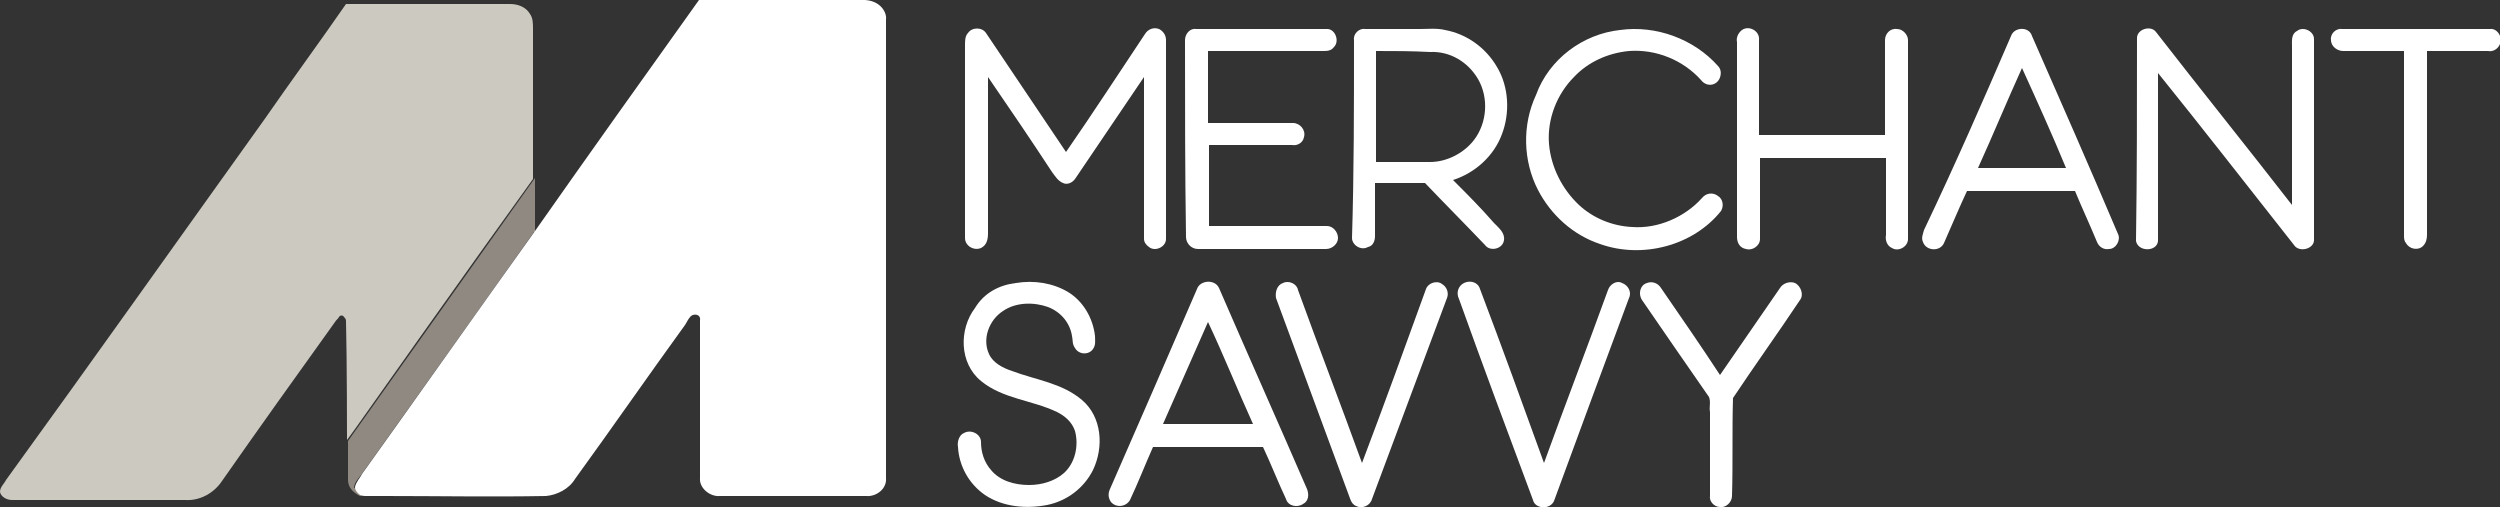
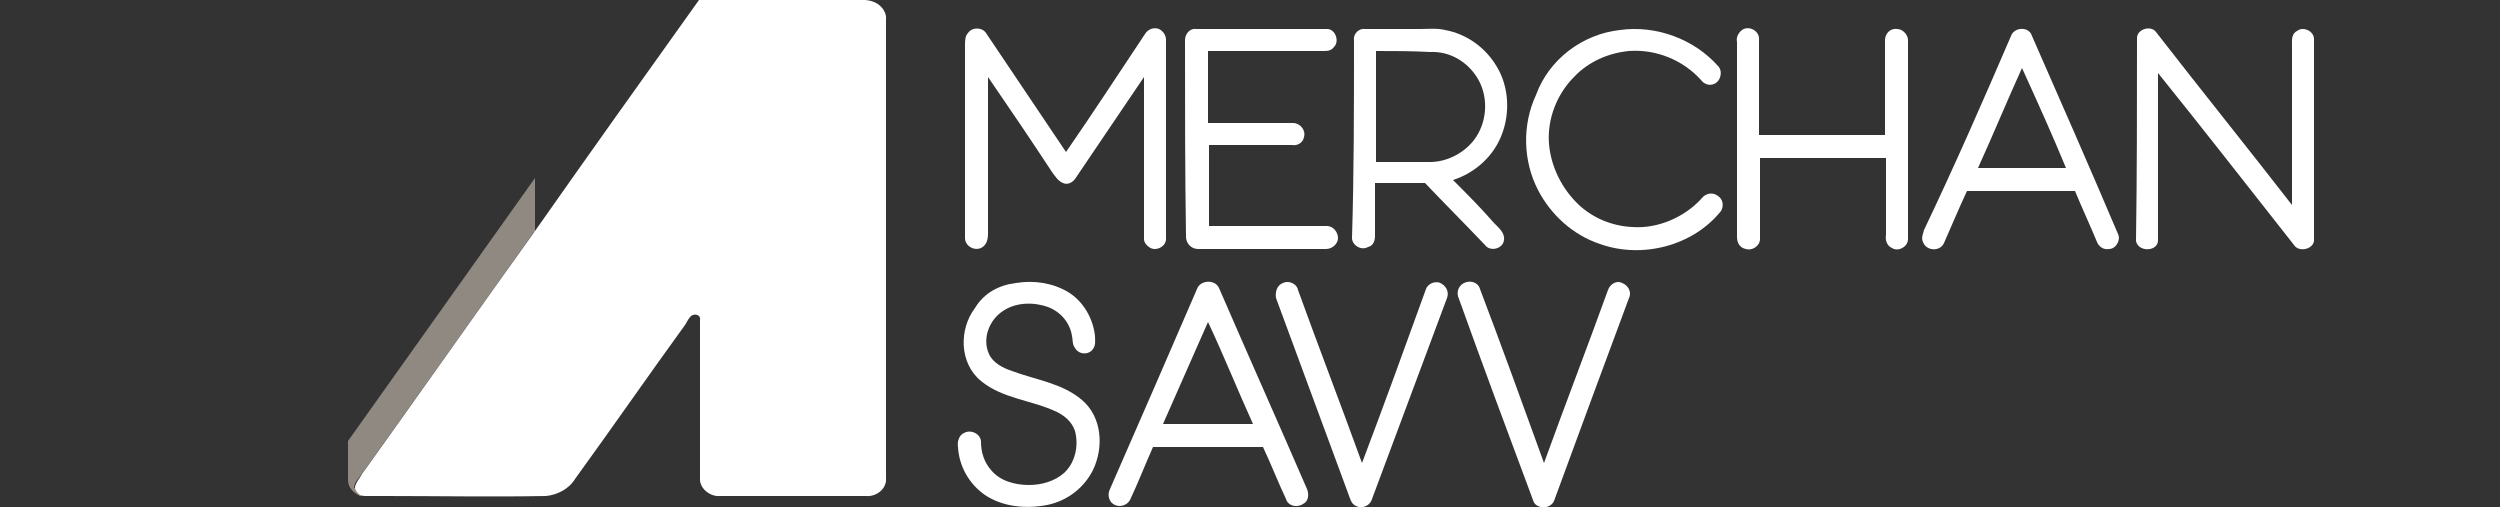
<svg xmlns="http://www.w3.org/2000/svg" version="1.1" id="Layer_1" x="0px" y="0px" width="250px" height="50.7px" viewBox="0 0 250 50.7" style="enable-background:new 0 0 250 50.7;" xml:space="preserve">
  <rect x="0" y="0" width="250" height="50.7" fill="#333333" stroke="none" />
  <style type="text/css">
	.st0{fill:#908982;}
	.st1{fill:#FFFFFF;}
	.st2{fill:#CCC9C0;}
</style>
  <g>
    <g>
      <path class="st0" d="M53.4,23.2c0,0-11.5,16.2-17.3,24.3c-0.3,0.4-0.7,0.8-0.7,1.3c1.7-0.5,1,0.9,0.6,0.8    c-0.6-0.3-1.2-0.8-1.2-1.6c0-1.3,0-3.9,0-3.9l18.7-26.3V23.2z" />
    </g>
  </g>
  <path class="st1" d="M69.9,0c5.2,0,10.3,0,15.5,0c0.7,0,1.5-0.1,2.2,0.3c0.6,0.3,1.1,1,1,1.7c0,15.3,0,30.5,0,45.8  c0.1,1.1-1,1.9-2,1.8c-4.9,0-9.8,0-14.6,0c-1,0.1-2.1-0.8-2-1.8c0-5.3,0-10.5,0-15.8c0,0,0,0,0,0c0.1-0.5-0.5-0.7-0.9-0.4  c-0.3,0.3-0.4,0.6-0.6,0.9c-3.7,5.1-7.3,10.3-11,15.4c-0.6,1-1.8,1.6-2.9,1.7c-5.4,0.1-10.8,0-16.2,0c-0.6,0-1.3,0-1.9,0  c-0.3,0-0.6-0.1-0.8-0.4c-0.1-0.1-0.2-0.3-0.2-0.5c0.1-0.5,0.5-0.9,0.7-1.3c5.8-8.1,11.5-16.2,17.3-24.3C58.9,15.4,64.4,7.7,69.9,0z  " />
  <g>
    <g>
-       <path class="st2" d="M26.4,12c2.7-3.9,5.5-7.7,8.2-11.6c5.5,0,11,0,16.4,0c0.8,0,1.6,0.3,2,1c0.3,0.4,0.3,1,0.3,1.5c0,5,0,10,0,15    c-6,8.3-17.8,25-17.8,25L34.7,44c0,0,0-8-0.1-11.9c0-0.2-0.1-0.3-0.2-0.4c-0.1-0.2-0.4-0.2-0.5,0c-0.1,0.2-0.3,0.3-0.4,0.5    c-3.8,5.3-7.6,10.6-11.3,15.9c-0.8,1.2-2.2,2-3.7,1.9C12.8,50,7,50,1.2,50c-0.5,0-1.1-0.3-1.2-0.8c0-0.5,0.4-0.8,0.6-1.2    C9.3,36,17.8,24,26.4,12z" />
-     </g>
+       </g>
  </g>
  <g>
    <g>
      <path class="st1" d="M96.8,3.3c0.4-0.6,1.4-0.6,1.8,0c2.7,4,5.3,7.9,8,11.9c2.7-3.9,5.3-7.9,7.9-11.8c0.3-0.5,0.9-0.7,1.4-0.5    c0.4,0.2,0.7,0.6,0.7,1.1c0,6.6,0,13.3,0,19.9c0,0.8-1.1,1.3-1.7,0.8c-0.3-0.2-0.5-0.5-0.5-0.8c0-5.4,0-10.8,0-16.2    c-2.3,3.4-4.6,6.8-6.9,10.2c-0.3,0.4-0.8,0.6-1.2,0.4c-0.5-0.2-0.8-0.7-1.1-1.1c-2.1-3.2-4.2-6.3-6.4-9.5c0,5.2,0,10.4,0,15.6    c0,0.6-0.1,1.2-0.7,1.5c-0.7,0.3-1.6-0.2-1.6-1c0-6.4,0-12.9,0-19.3C96.5,4.1,96.5,3.6,96.8,3.3z" />
      <path class="st1" d="M118.5,4c0-0.6,0.5-1.2,1.1-1.1c4.3,0,8.6,0,13,0c0.9-0.1,1.4,1.2,0.8,1.8c-0.3,0.4-0.7,0.4-1.1,0.4    c-3.8,0-7.7,0-11.5,0c0,2.4,0,4.8,0,7.2c2.8,0,5.7,0,8.5,0c0.7,0,1.3,0.7,1.1,1.4c-0.1,0.6-0.7,0.9-1.2,0.8c-2.8,0-5.5,0-8.3,0    c0,2.7,0,5.4,0,8.1c4,0,7.9,0,11.8,0c0.6,0,1.1,0.6,1.1,1.2c0,0.6-0.6,1.1-1.2,1.1c-4.3,0-8.5,0-12.8,0c-0.7,0-1.2-0.6-1.2-1.2    C118.5,17.1,118.5,10.6,118.5,4z" />
      <g>
        <path class="st1" d="M135.4,4c-0.1-0.6,0.5-1.2,1.1-1.1c1.8,0,3.7,0,5.5,0c0.8,0,1.7-0.1,2.5,0.1c2.2,0.4,4.1,1.8,5.2,3.7     c1.2,2,1.3,4.6,0.5,6.7c-0.8,2.2-2.7,3.9-4.9,4.6c1.4,1.4,2.8,2.8,4.1,4.3c0.5,0.5,1.1,1,1,1.7c-0.1,0.9-1.4,1.2-1.9,0.5     c-2-2.1-4-4.1-6-6.2c-1.7,0-3.3,0-5,0c0,1.8,0,3.5,0,5.3c0,0.5-0.2,1-0.7,1.1c-0.7,0.4-1.6-0.2-1.6-0.9     C135.4,17.3,135.4,10.6,135.4,4z M137.6,5.1c0,3.7,0,7.4,0,11.1c1.8,0,3.6,0,5.4,0c1.7,0,3.4-0.9,4.4-2.2     c1.3-1.7,1.5-4.2,0.4-6.1c-1-1.7-2.8-2.8-4.8-2.7C141.2,5.1,139.4,5.1,137.6,5.1z" />
      </g>
      <path class="st1" d="M162,3c3.6-0.5,7.4,0.9,9.8,3.6c0.5,0.5,0.3,1.5-0.4,1.8c-0.5,0.2-1,0-1.3-0.4c-1.8-2-4.5-3.1-7.2-2.9    c-2.1,0.2-4.1,1.1-5.5,2.6c-1.7,1.7-2.7,4.2-2.5,6.7c0.2,2.3,1.3,4.5,3,6.1c1.4,1.3,3.3,2.1,5.3,2.2c2.6,0.2,5.3-1,7-2.9    c0.4-0.5,1.1-0.6,1.6-0.2c0.5,0.3,0.6,1,0.3,1.5c-2.8,3.5-7.9,4.8-12.1,3.3c-2.7-0.9-4.9-2.9-6.2-5.4c-1.5-2.9-1.6-6.5-0.2-9.5    C154.9,5.9,158.3,3.4,162,3z" />
      <path class="st1" d="M174.2,3c0.7-0.5,1.8,0.1,1.7,1c0,3.2,0,6.4,0,9.5c4.2,0,8.4,0,12.6,0c0-3.2,0-6.4,0-9.5    c0-0.6,0.5-1.2,1.2-1.1c0.6,0,1.1,0.6,1.1,1.1c0,6.6,0,13.2,0,19.9c0,0.8-1,1.3-1.6,0.9c-0.5-0.2-0.7-0.8-0.6-1.3    c0-2.6,0-5.2,0-7.7c-4.2,0-8.4,0-12.6,0c0,2.7,0,5.4,0,8.1c0,0.7-0.8,1.2-1.4,1c-0.6-0.1-0.9-0.6-0.9-1.2c0-6.5,0-13,0-19.5    C173.6,3.8,173.8,3.3,174.2,3z" />
      <g>
        <path class="st1" d="M201.1,3.6c0.3-0.9,1.8-1,2.1,0c2.9,6.6,5.8,13.2,8.6,19.8c0.3,0.6-0.2,1.5-0.9,1.5c-0.5,0.1-1-0.2-1.2-0.7     c-0.7-1.7-1.5-3.4-2.2-5.1c-3.6,0-7.2,0-10.8,0c-0.8,1.7-1.5,3.4-2.3,5.2c-0.4,0.9-1.8,0.8-2.1-0.1c-0.2-0.4,0-0.8,0.1-1.2     C195.5,16.5,198.3,10.1,201.1,3.6z M197.8,16.8c2.9,0,5.9,0,8.8,0c-1.4-3.4-2.9-6.7-4.4-10C200.7,10.1,199.3,13.5,197.8,16.8z" />
      </g>
      <path class="st1" d="M213.7,3.8c0-0.9,1.4-1.3,1.9-0.6c4.5,5.8,9.1,11.5,13.6,17.3c0-5.3,0-10.5,0-15.8c0-0.6-0.1-1.3,0.5-1.6    c0.6-0.5,1.7,0,1.7,0.8c0,6.7,0,13.4,0,20c0.1,1-1.5,1.4-2,0.6c-4.5-5.7-9-11.5-13.6-17.2c0,5.6,0,11.2,0,16.8    c-0.1,1.1-2,1.1-2.2,0C213.7,17.3,213.7,10.6,213.7,3.8z" />
-       <path class="st1" d="M233.1,4c-0.1-0.6,0.5-1.2,1.1-1.1c4.9,0,9.9,0,14.8,0c0.7-0.1,1.3,0.8,1,1.5c-0.2,0.5-0.7,0.8-1.2,0.7    c-2,0-4.1,0-6.1,0c0,6.2,0,12.3,0,18.4c0,0.4-0.1,0.8-0.4,1.1c-0.5,0.5-1.4,0.3-1.7-0.3c-0.2-0.2-0.2-0.5-0.2-0.8    c0-6.2,0-12.3,0-18.4c-2.1,0-4.1,0-6.1,0C233.8,5.1,233.1,4.7,233.1,4z" />
      <path class="st1" d="M101.6,28.3c1.8-0.3,3.7,0,5.2,0.9c1.5,0.9,2.5,2.6,2.7,4.4c0,0.4,0.1,0.9-0.2,1.3c-0.4,0.6-1.4,0.6-1.8-0.1    c-0.3-0.4-0.2-0.8-0.3-1.2c-0.2-1.3-1.1-2.4-2.4-2.9c-1.4-0.5-3.2-0.5-4.5,0.4c-1.4,0.9-2.1,2.8-1.4,4.3c0.4,0.9,1.4,1.4,2.3,1.7    c2.4,0.9,5,1.2,7,2.9c2,1.7,2.2,4.7,1.1,7c-0.9,1.8-2.6,3.1-4.6,3.5c-2.1,0.4-4.4,0.2-6.2-1c-1.6-1.1-2.6-2.9-2.7-4.8    c-0.1-0.5,0.1-1.2,0.6-1.4c0.7-0.4,1.7,0.1,1.7,0.9c0,1,0.3,2,1,2.8c0.9,1.1,2.4,1.5,3.8,1.5c1.3,0,2.6-0.4,3.5-1.2    c1.1-1,1.5-2.7,1.1-4.2c-0.3-0.9-1-1.5-1.8-1.9c-2.5-1.2-5.4-1.3-7.6-3.1c-2.2-1.8-2.2-5.2-0.6-7.3    C98.4,29.3,99.9,28.5,101.6,28.3z" />
      <g>
        <path class="st1" d="M119.7,28.9c0.3-0.9,1.8-1,2.2-0.1c2.9,6.7,5.9,13.4,8.8,20.1c0.2,0.5,0.2,1.2-0.4,1.5     c-0.6,0.4-1.5,0.2-1.7-0.5c-0.8-1.7-1.5-3.5-2.3-5.2c-3.7,0-7.3,0-11,0c-0.8,1.8-1.5,3.6-2.3,5.3c-0.4,0.7-1.4,0.8-1.9,0.2     c-0.3-0.4-0.3-0.9-0.1-1.3C113.9,42.3,116.8,35.6,119.7,28.9z M120.8,32.2c-1.5,3.4-3,6.8-4.5,10.2c3,0,6,0,9,0     C123.8,39.1,122.4,35.6,120.8,32.2z" />
      </g>
-       <path class="st1" d="M164.2,30c-0.4-0.6-0.2-1.5,0.5-1.7c0.5-0.2,1.1,0,1.4,0.5c2,2.9,4,5.8,5.9,8.7c2-2.9,4-5.8,6-8.7    c0.3-0.5,1-0.7,1.5-0.5c0.6,0.3,0.9,1.2,0.5,1.7c-2.2,3.3-4.5,6.5-6.7,9.8c-0.1,3.3,0,6.5-0.1,9.8c0,0.6-0.6,1.2-1.2,1.1    c-0.6,0-1.1-0.6-1-1.1c0-2.8,0-5.6,0-8.4c-0.1-0.5,0.1-1-0.1-1.5C168.6,36.4,166.4,33.2,164.2,30z" />
    </g>
  </g>
  <g>
    <g>
      <g>
        <path class="st1" d="M128.3,28.3c0.6-0.3,1.4,0.1,1.5,0.7c2.1,5.8,4.3,11.5,6.4,17.3c2.2-5.8,4.3-11.6,6.4-17.4     c0.2-0.6,1.1-0.9,1.6-0.5c0.5,0.3,0.7,0.9,0.5,1.4c-2.5,6.7-5,13.4-7.5,20.1c-0.2,0.7-1,1-1.6,0.7c-0.5-0.2-0.6-0.8-0.8-1.3     c-2.4-6.5-4.8-13-7.2-19.5C127.5,29.2,127.7,28.5,128.3,28.3z" />
      </g>
      <g>
        <path class="st1" d="M146.4,28.3c0.6-0.3,1.4-0.1,1.6,0.6c2.2,5.8,4.3,11.6,6.4,17.4c2.1-5.8,4.3-11.5,6.4-17.3     c0.2-0.6,0.9-1,1.4-0.7c0.6,0.2,1,0.9,0.7,1.5c-2.5,6.7-5,13.5-7.5,20.3c-0.4,0.9-1.9,0.8-2.1-0.1c-2.5-6.7-5-13.4-7.4-20.1     C145.6,29.3,145.8,28.6,146.4,28.3z" />
      </g>
    </g>
  </g>
</svg>